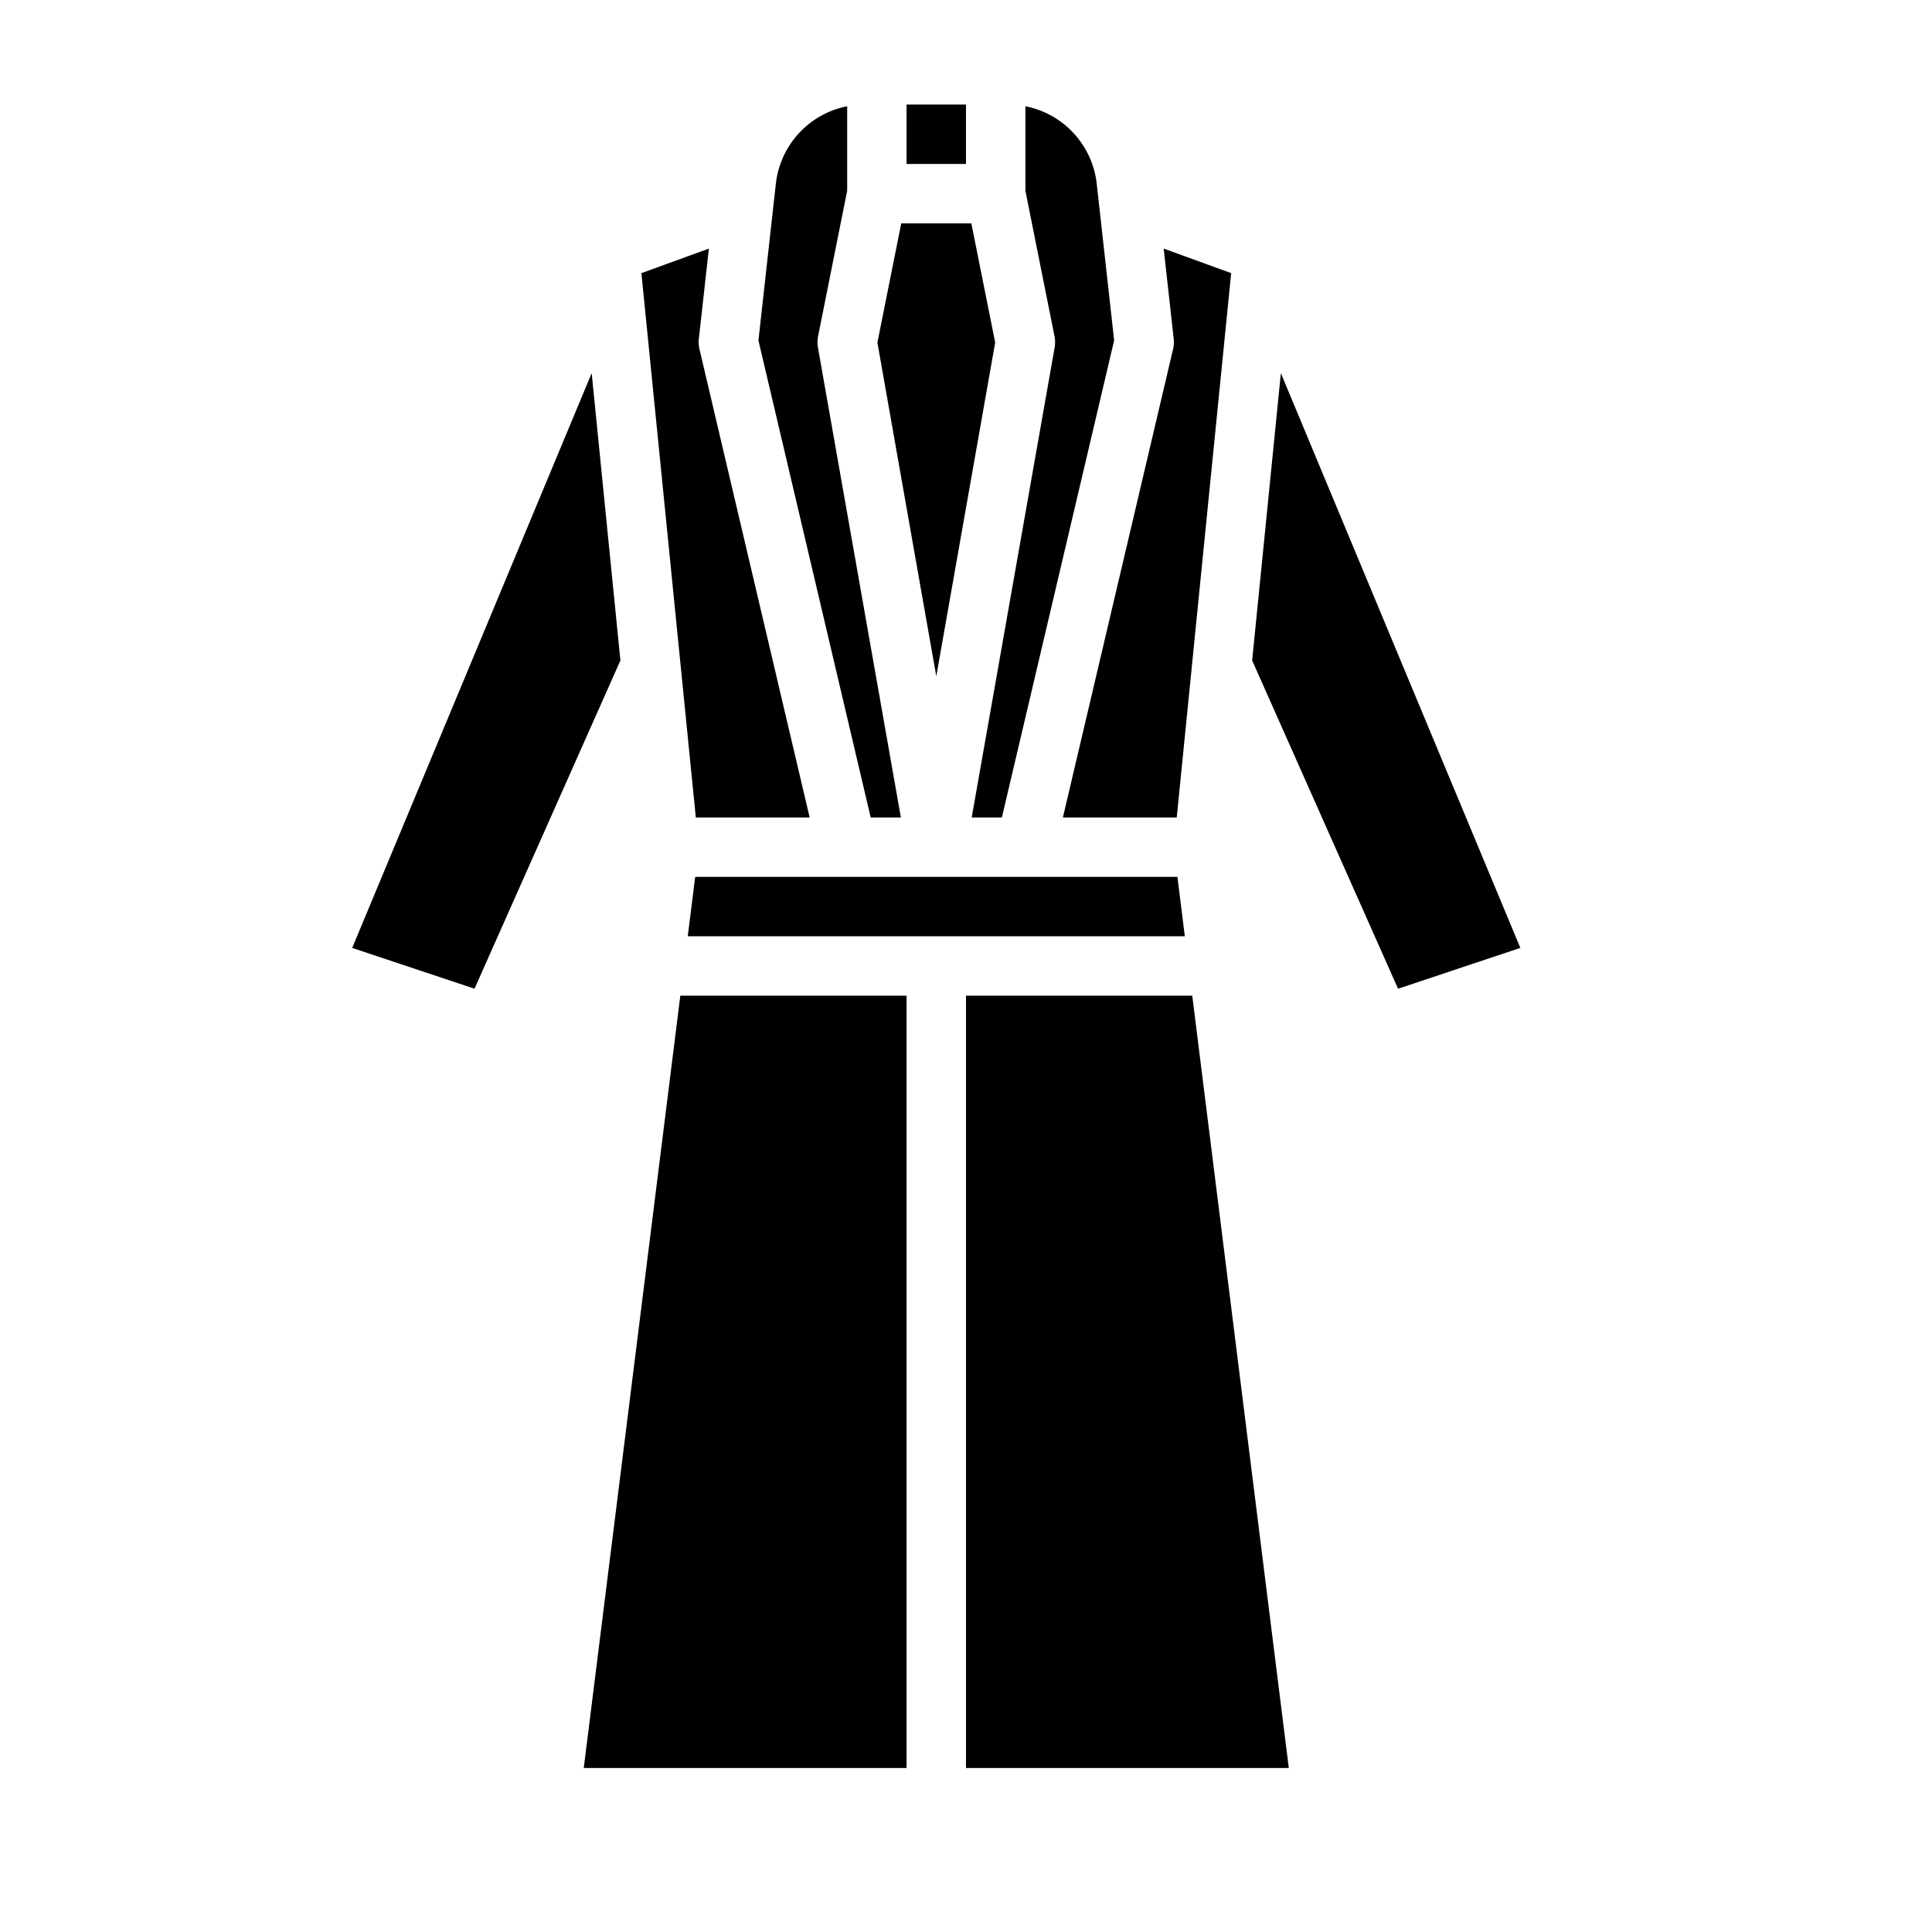
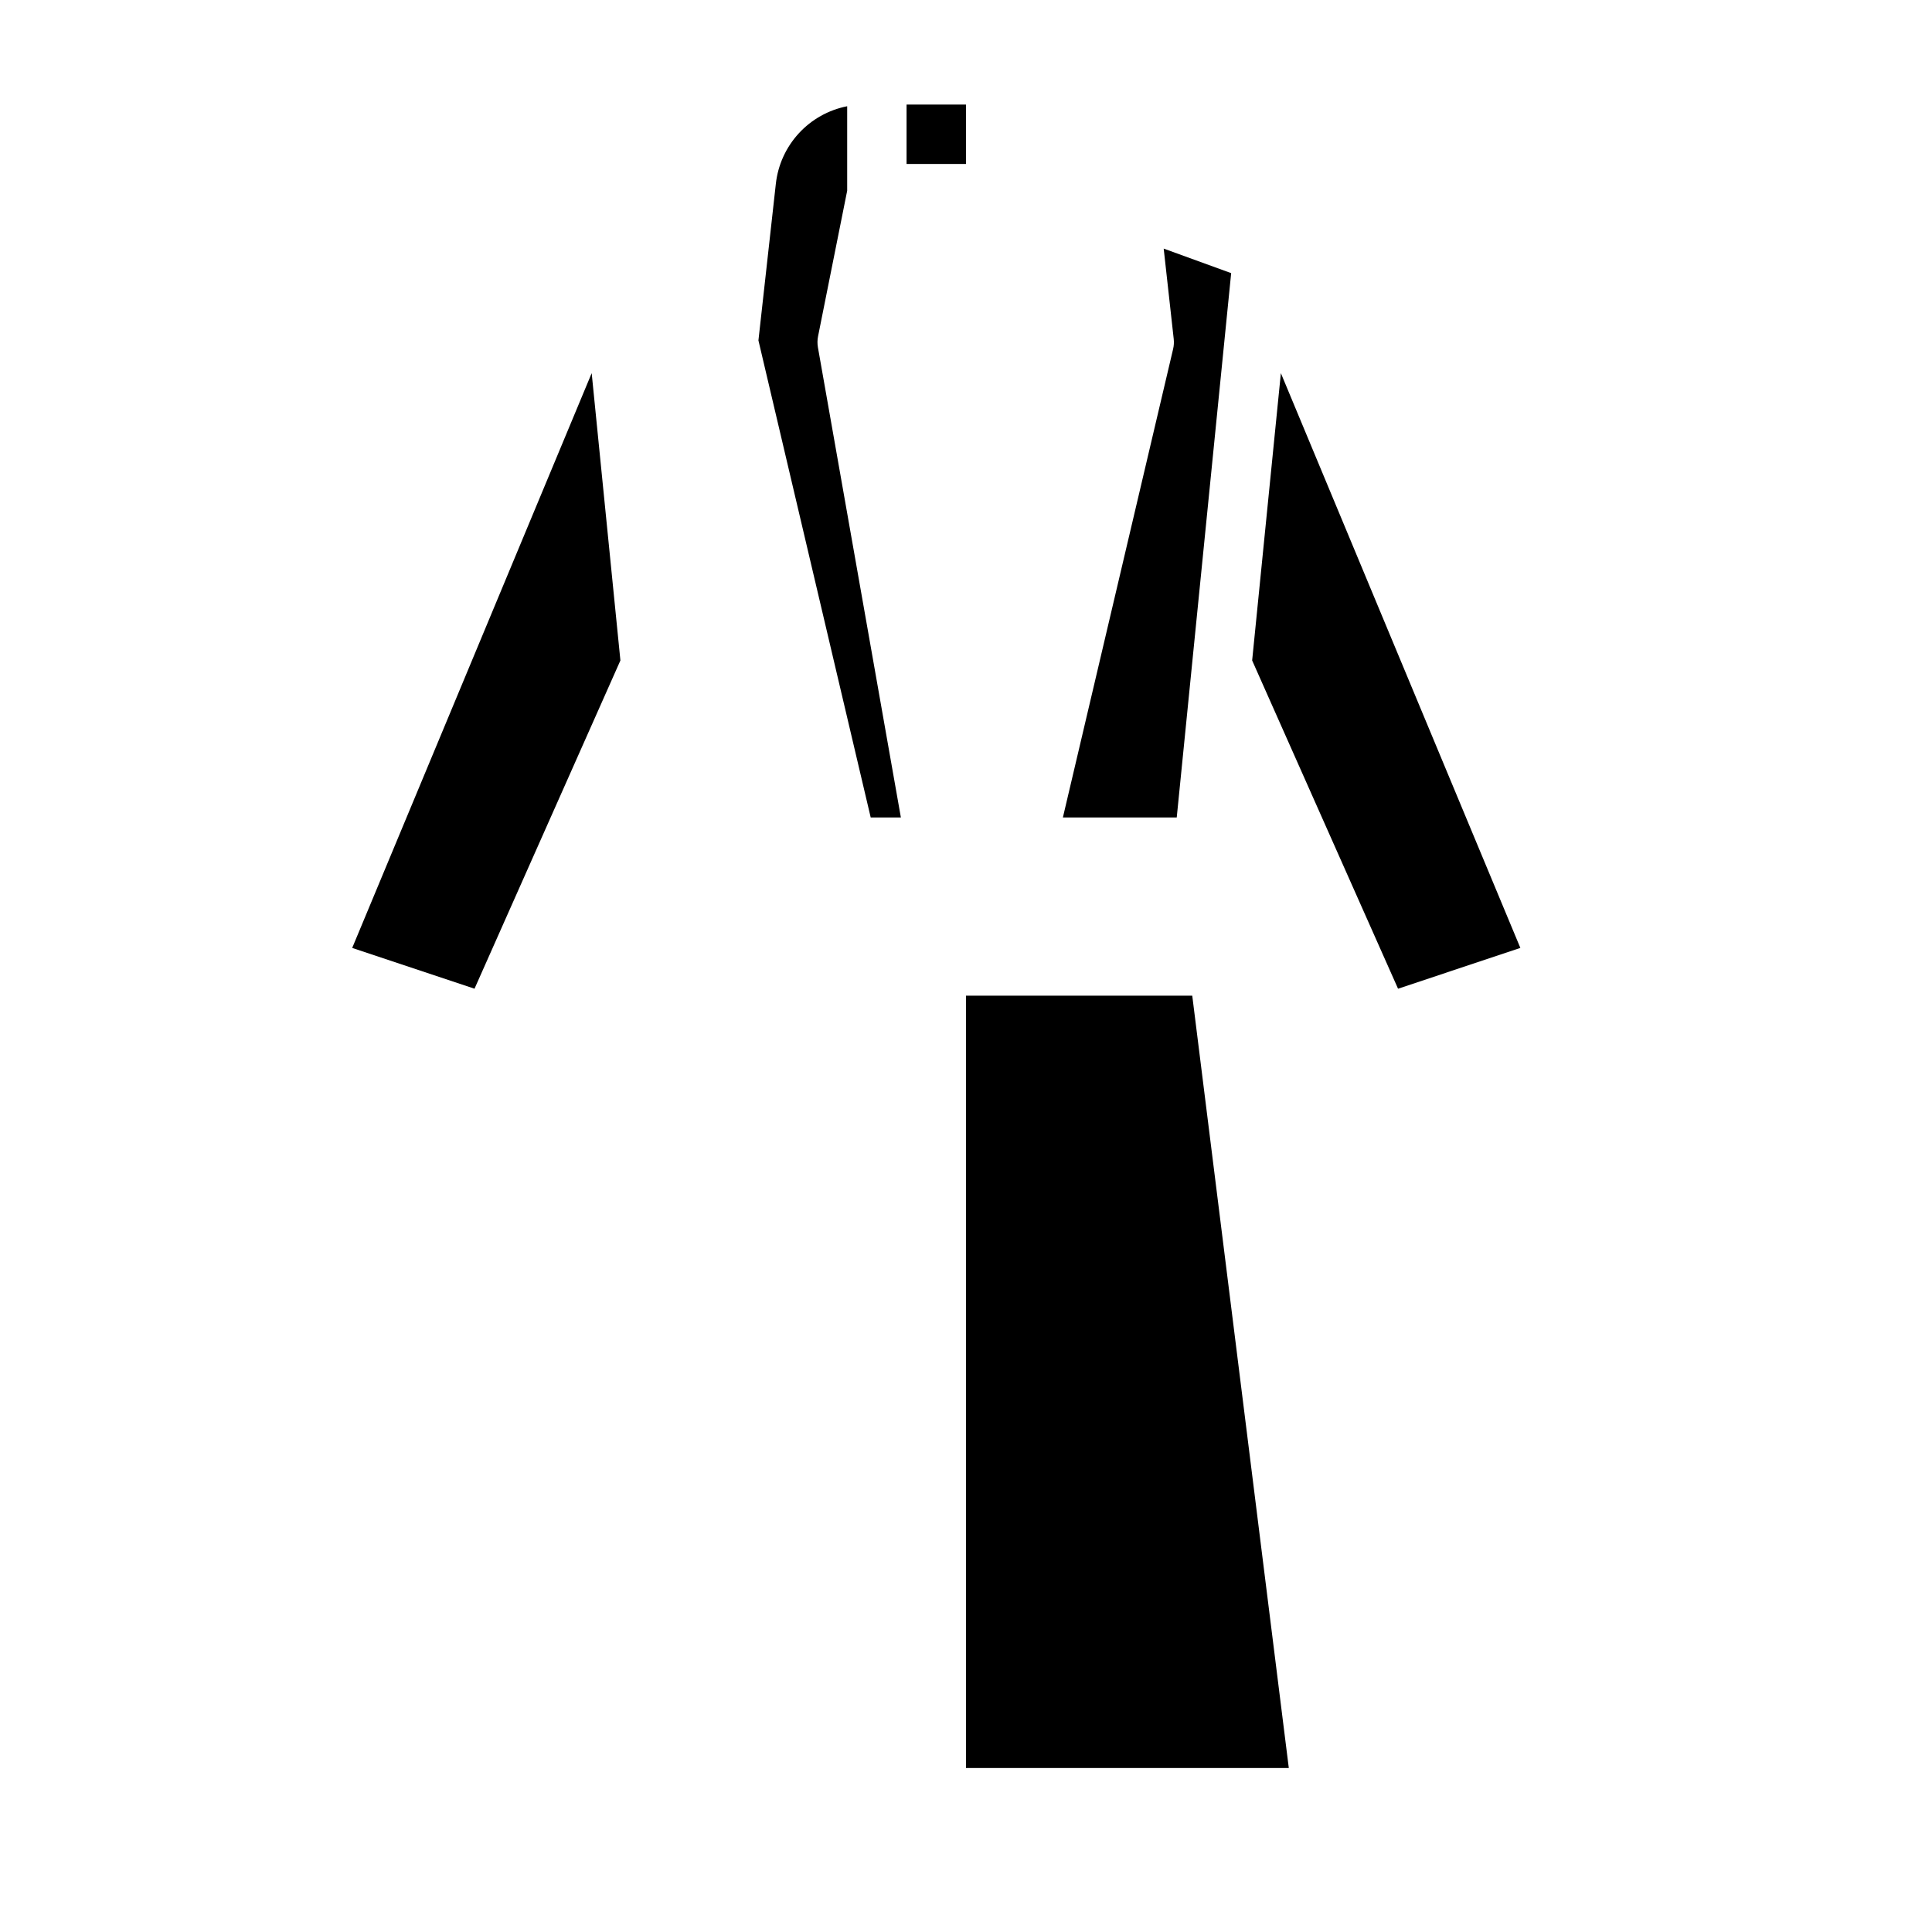
<svg xmlns="http://www.w3.org/2000/svg" fill="#000000" width="800px" height="800px" version="1.1" viewBox="144 144 512 512">
  <g>
    <path d="m452.39 209.88 2.656 23.941c0.102 0.895 0.047 1.797-0.16 2.672l-29.211 124.15h30.172l14.426-144.26z" />
-     <path d="m456.03 376.38h-127.8l-1.969 15.742h131.73z" />
    <path d="m269.75 406.02 38.664-86.992-7.613-76.137-63.465 152.32z" />
    <path d="m546.91 395.21-63.465-152.32-7.613 76.137 38.664 86.992z" />
    <path d="m459.96 407.87h-59.961v204.67h85.547z" />
-     <path d="m384.25 612.54v-204.67h-59.961l-25.586 204.67z" />
-     <path d="m376.52 234.78 15.605 88.434 15.609-88.434-6.316-31.578h-18.582z" />
-     <path d="m401.51 360.64h7.996l29.754-126.43-4.613-41.488c-0.551-4.996-2.684-9.684-6.082-13.383-3.402-3.699-7.894-6.219-12.824-7.184v22.395l7.719 38.594c0.191 0.961 0.203 1.949 0.035 2.914z" />
    <path d="m384.25 171.71h15.742v15.742h-15.742z" />
-     <path d="m368.51 194.55v-22.395c-4.93 0.965-9.426 3.484-12.824 7.184-3.402 3.699-5.531 8.387-6.082 13.379l-4.613 41.492 29.754 126.43h7.996l-21.984-124.58c-0.168-0.965-0.16-1.953 0.031-2.914z" />
-     <path d="m331.86 209.88-17.883 6.504 14.426 144.26h30.168l-29.211-124.15c-0.207-0.875-0.262-1.777-0.16-2.672z" />
+     <path d="m368.51 194.55v-22.395c-4.93 0.965-9.426 3.484-12.824 7.184-3.402 3.699-5.531 8.387-6.082 13.379l-4.613 41.492 29.754 126.43h7.996l-21.984-124.58c-0.168-0.965-0.16-1.953 0.031-2.914" />
  </g>
</svg>